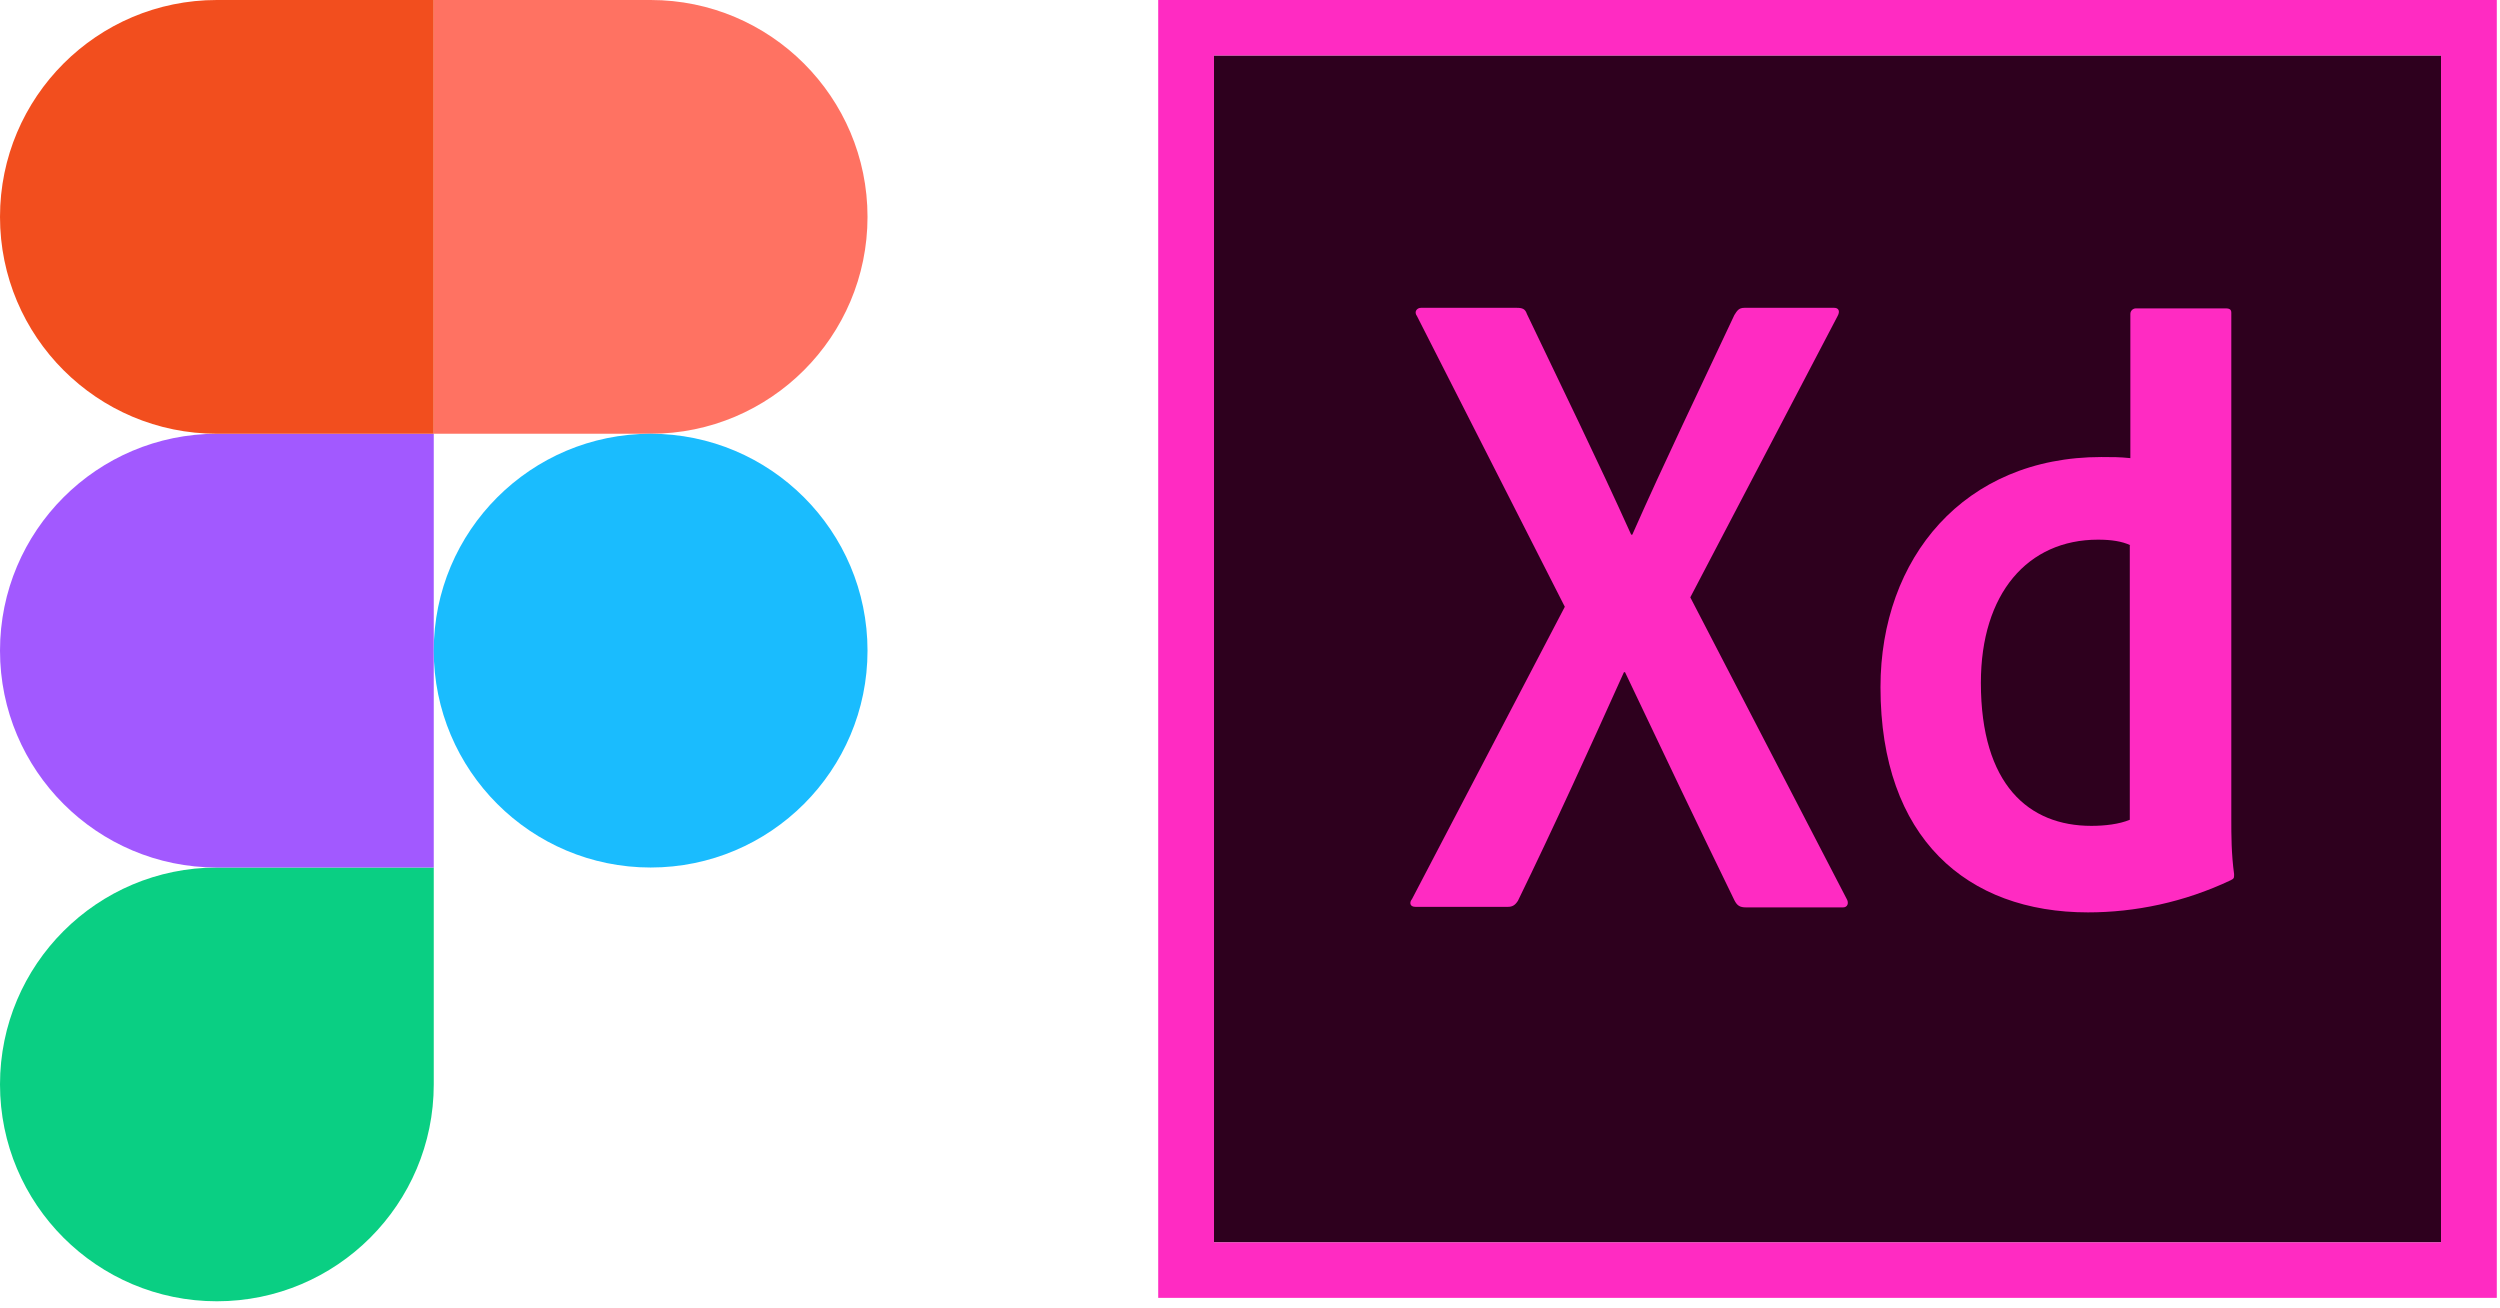
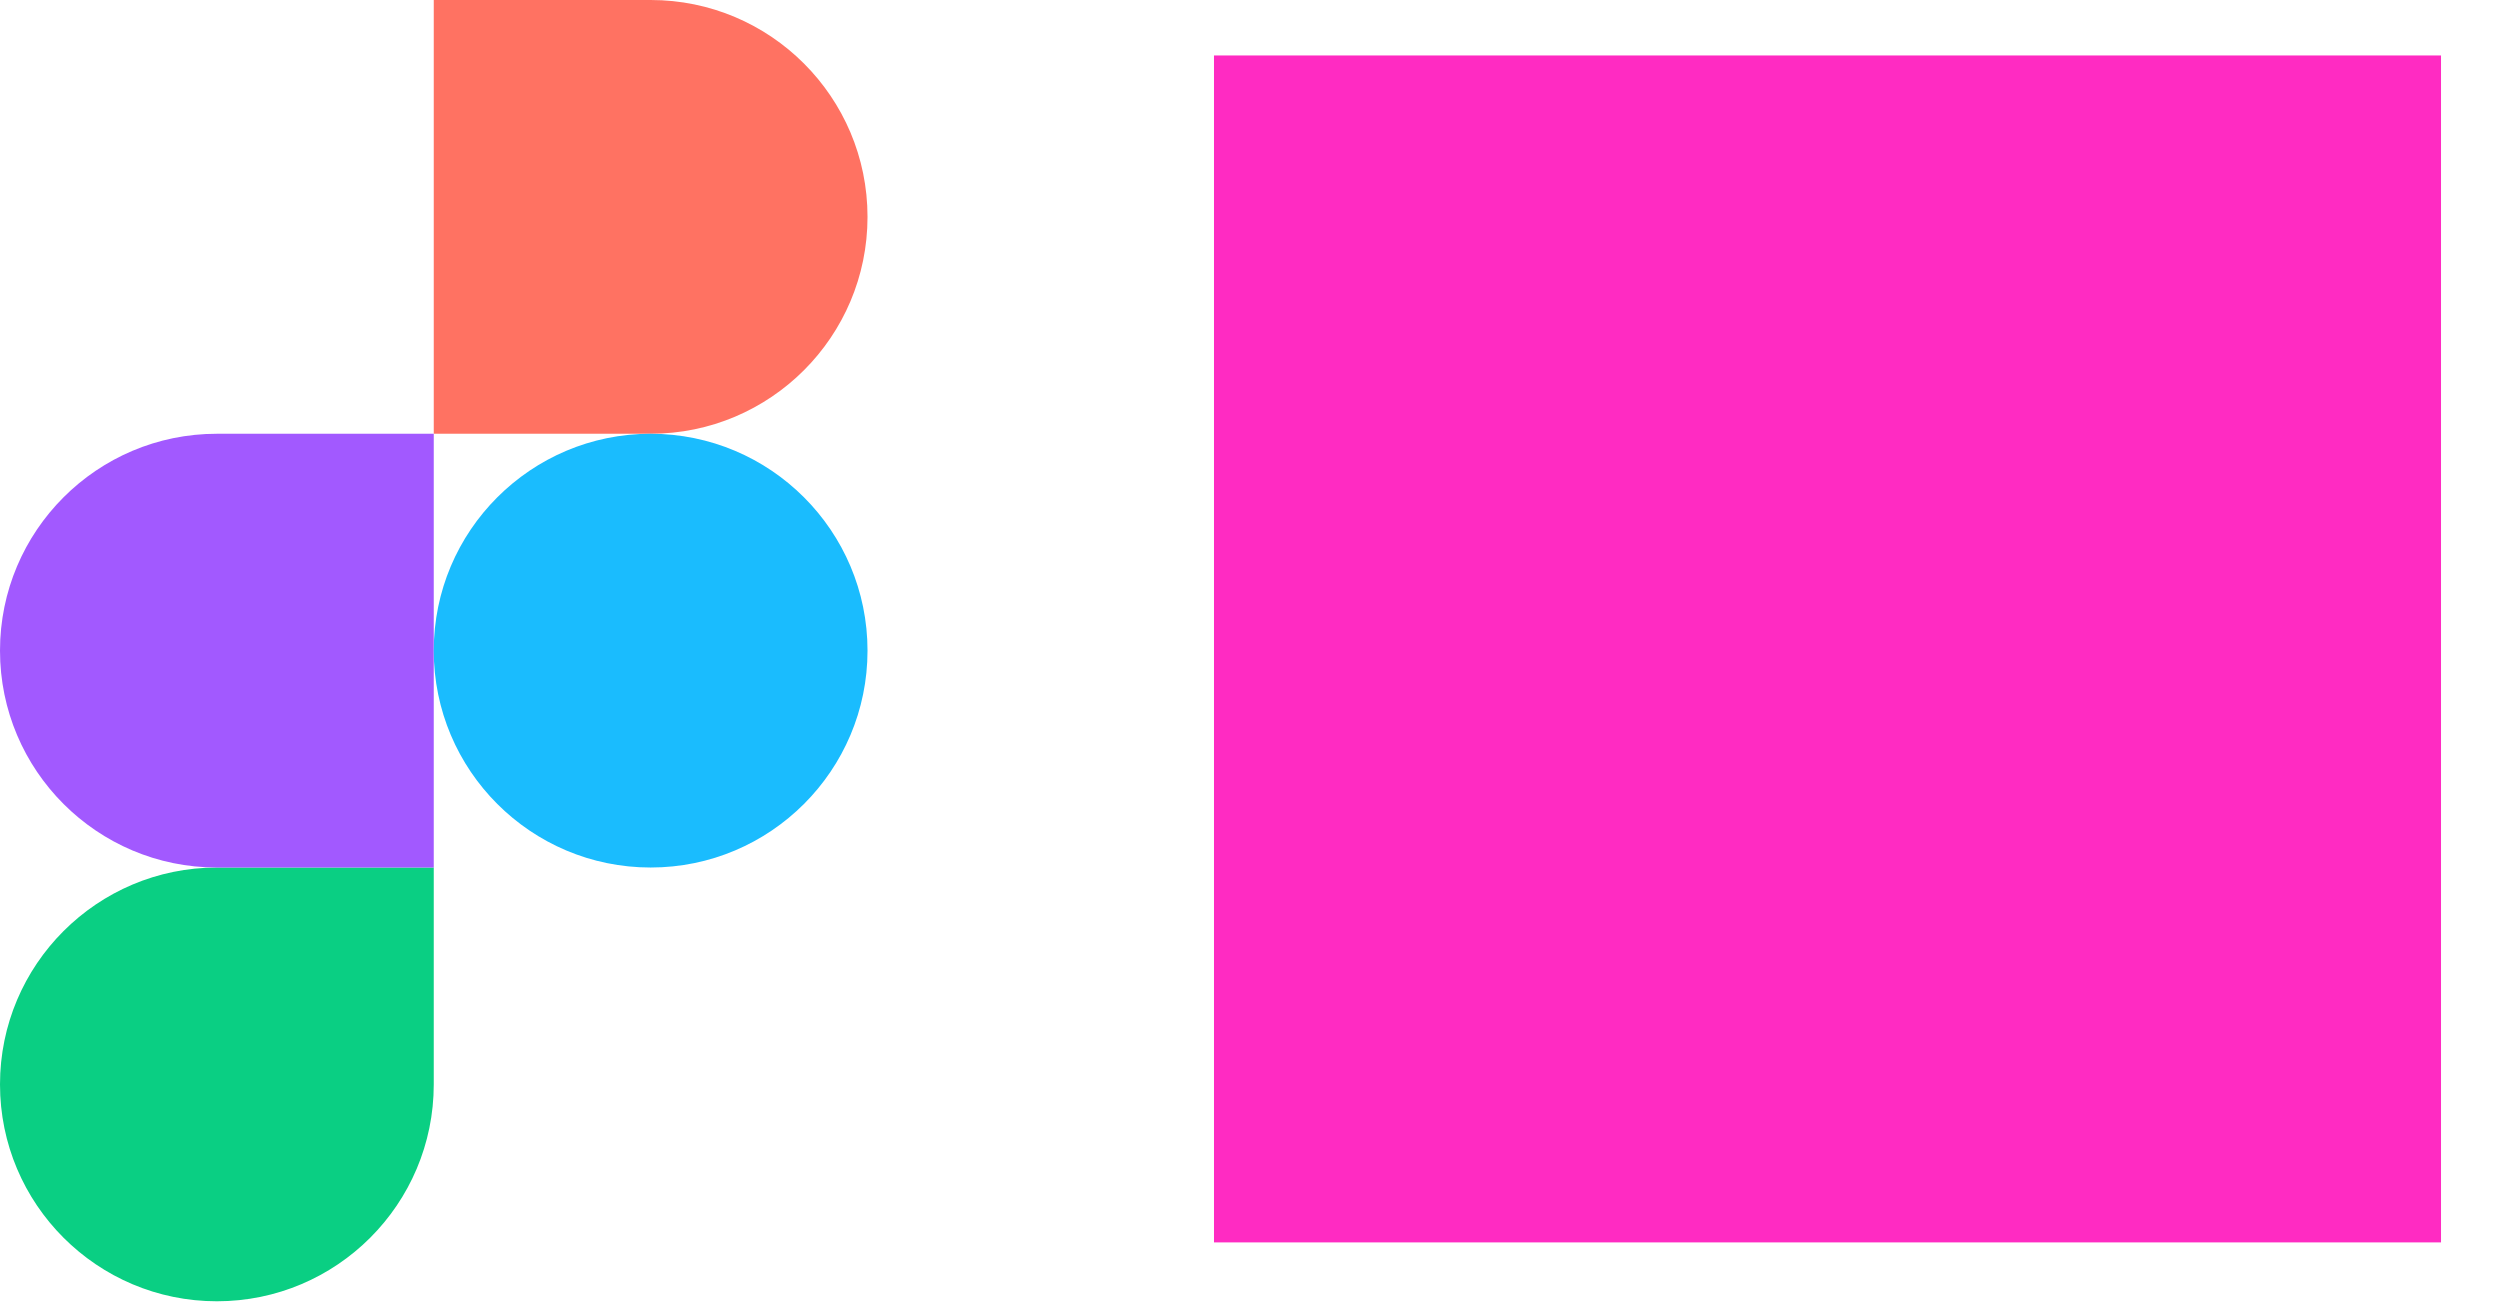
<svg xmlns="http://www.w3.org/2000/svg" width="344" height="180" viewBox="0 0 344 180" fill="none">
-   <path d="M167.045 7.632H335.884V170.954H167.045V7.632Z" fill="#2E001E" />
-   <path d="M159.37 0V178.586H343.559V0H159.37ZM167.045 7.632H335.884V170.954H167.045V7.632Z" fill="#FF2BC2" />
-   <path d="M293.137 75.021C291.986 74.487 290.528 74.258 288.686 74.258C279.016 74.258 272.569 81.661 272.569 93.948C272.569 107.991 279.17 113.639 287.765 113.639C289.607 113.639 291.602 113.41 293.06 112.799V75.021H293.137ZM258.755 94.559C258.755 76.777 270.267 62.887 289.146 62.887C290.758 62.887 291.602 62.887 293.137 63.039V43.197C293.137 42.739 293.521 42.433 293.905 42.433H306.261C306.874 42.433 307.028 42.662 307.028 43.044V112.799C307.028 114.86 307.028 117.454 307.412 120.278C307.412 120.812 307.412 120.889 306.951 121.118C300.505 124.17 293.751 125.544 287.304 125.544C270.651 125.544 258.755 115.318 258.755 94.559ZM232.585 82.195L254.074 123.636C254.458 124.247 254.227 124.857 253.613 124.857H240.26C239.416 124.857 239.032 124.628 238.648 123.865C233.736 113.791 228.748 103.336 223.606 92.498H223.453C218.848 102.725 213.783 113.867 208.871 123.942C208.487 124.552 208.104 124.781 207.49 124.781H194.75C193.982 124.781 193.906 124.171 194.289 123.713L215.318 83.493L194.98 43.502C194.52 42.891 194.98 42.357 195.517 42.357H208.718C209.485 42.357 209.869 42.51 210.099 43.197C214.934 53.347 219.846 63.345 224.45 73.571H224.604C229.055 63.497 233.967 53.347 238.648 43.349C239.032 42.739 239.262 42.357 240.029 42.357H252.385C252.999 42.357 253.23 42.815 252.846 43.502L232.585 82.195Z" fill="#FF2BC2" />
+   <path d="M159.37 0V178.586V0H159.37ZM167.045 7.632H335.884V170.954H167.045V7.632Z" fill="#FF2BC2" />
  <path d="M29.843 179.056C46.316 179.056 59.685 165.686 59.685 149.213V119.371H29.843C13.37 119.371 0 132.74 0 149.213C0 165.686 13.37 179.056 29.843 179.056Z" fill="#0ACF83" />
  <path d="M0 89.528C0 73.055 13.37 59.685 29.843 59.685H59.685V119.37H29.843C13.37 119.37 0 106.001 0 89.528Z" fill="#A259FF" />
-   <path d="M0 29.843C0 13.37 13.37 0 29.843 0H59.685V59.685H29.843C13.37 59.685 0 46.316 0 29.843Z" fill="#F24E1E" />
  <path d="M59.685 0H89.528C106.001 0 119.37 13.37 119.37 29.843C119.37 46.316 106.001 59.685 89.528 59.685H59.685V0Z" fill="#FF7262" />
  <path d="M119.37 89.528C119.37 106.001 106.001 119.37 89.528 119.37C73.055 119.37 59.685 106.001 59.685 89.528C59.685 73.055 73.055 59.685 89.528 59.685C106.001 59.685 119.37 73.055 119.37 89.528Z" fill="#1ABCFE" />
</svg>